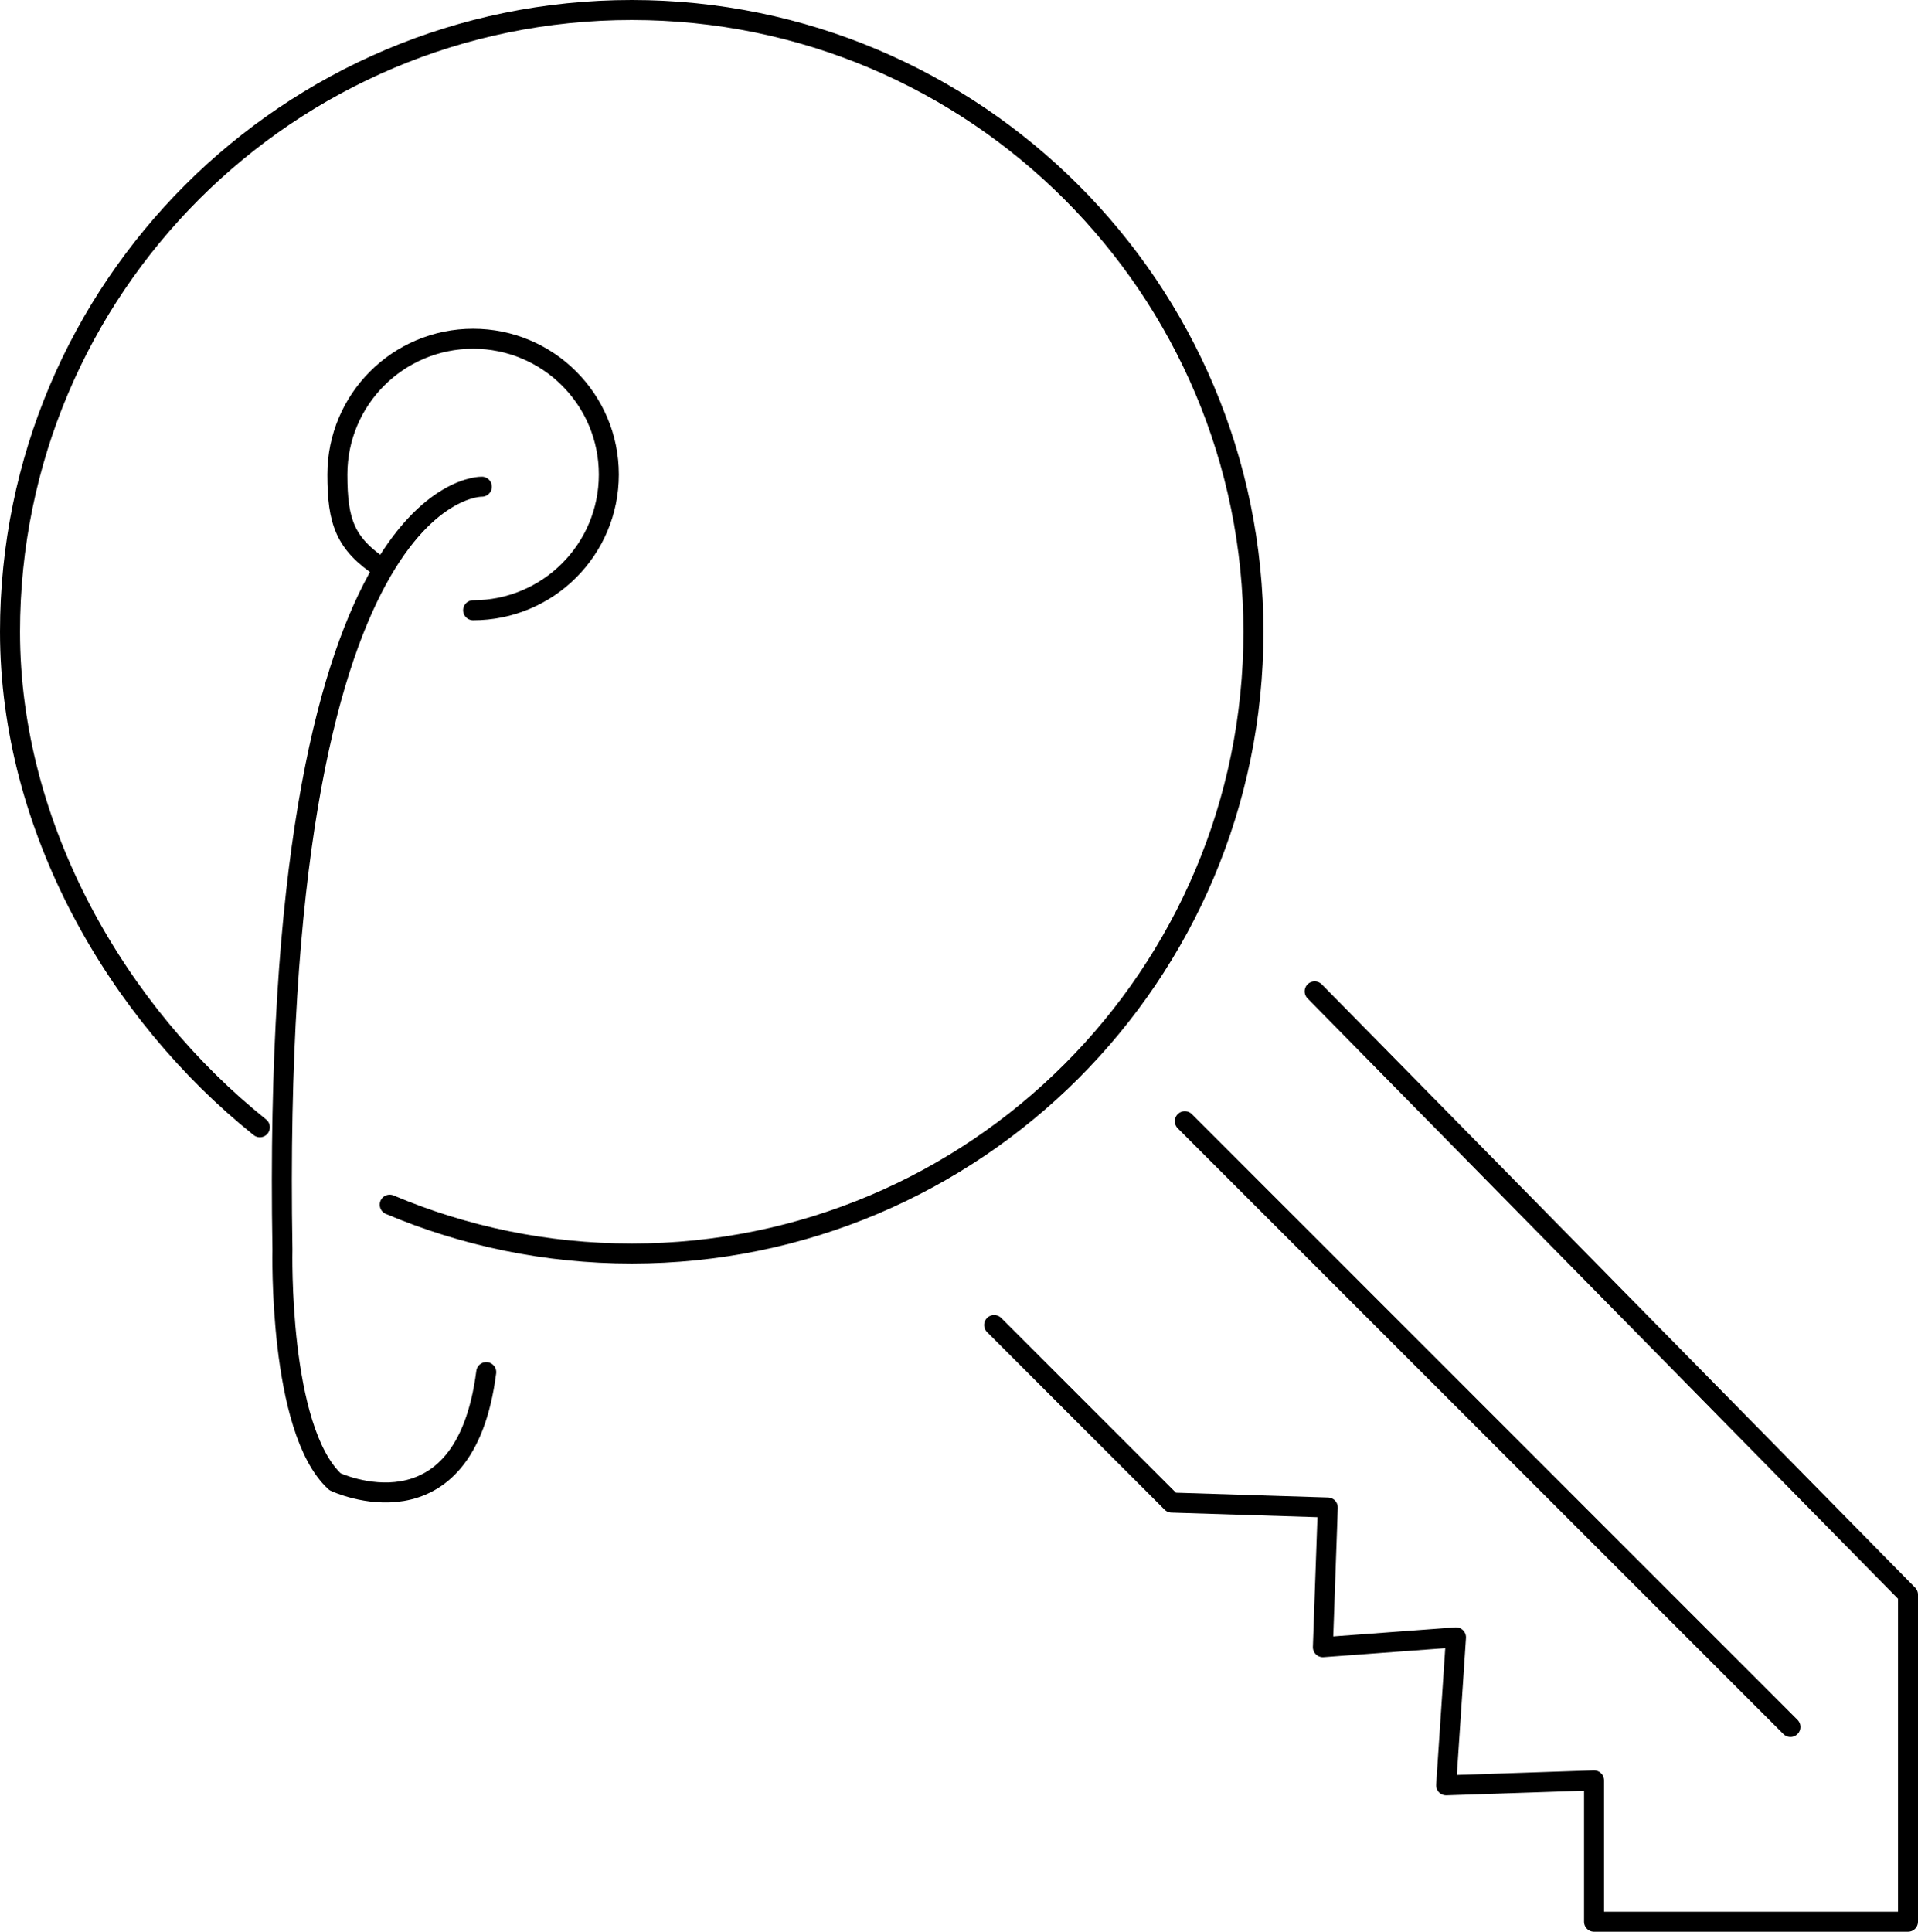
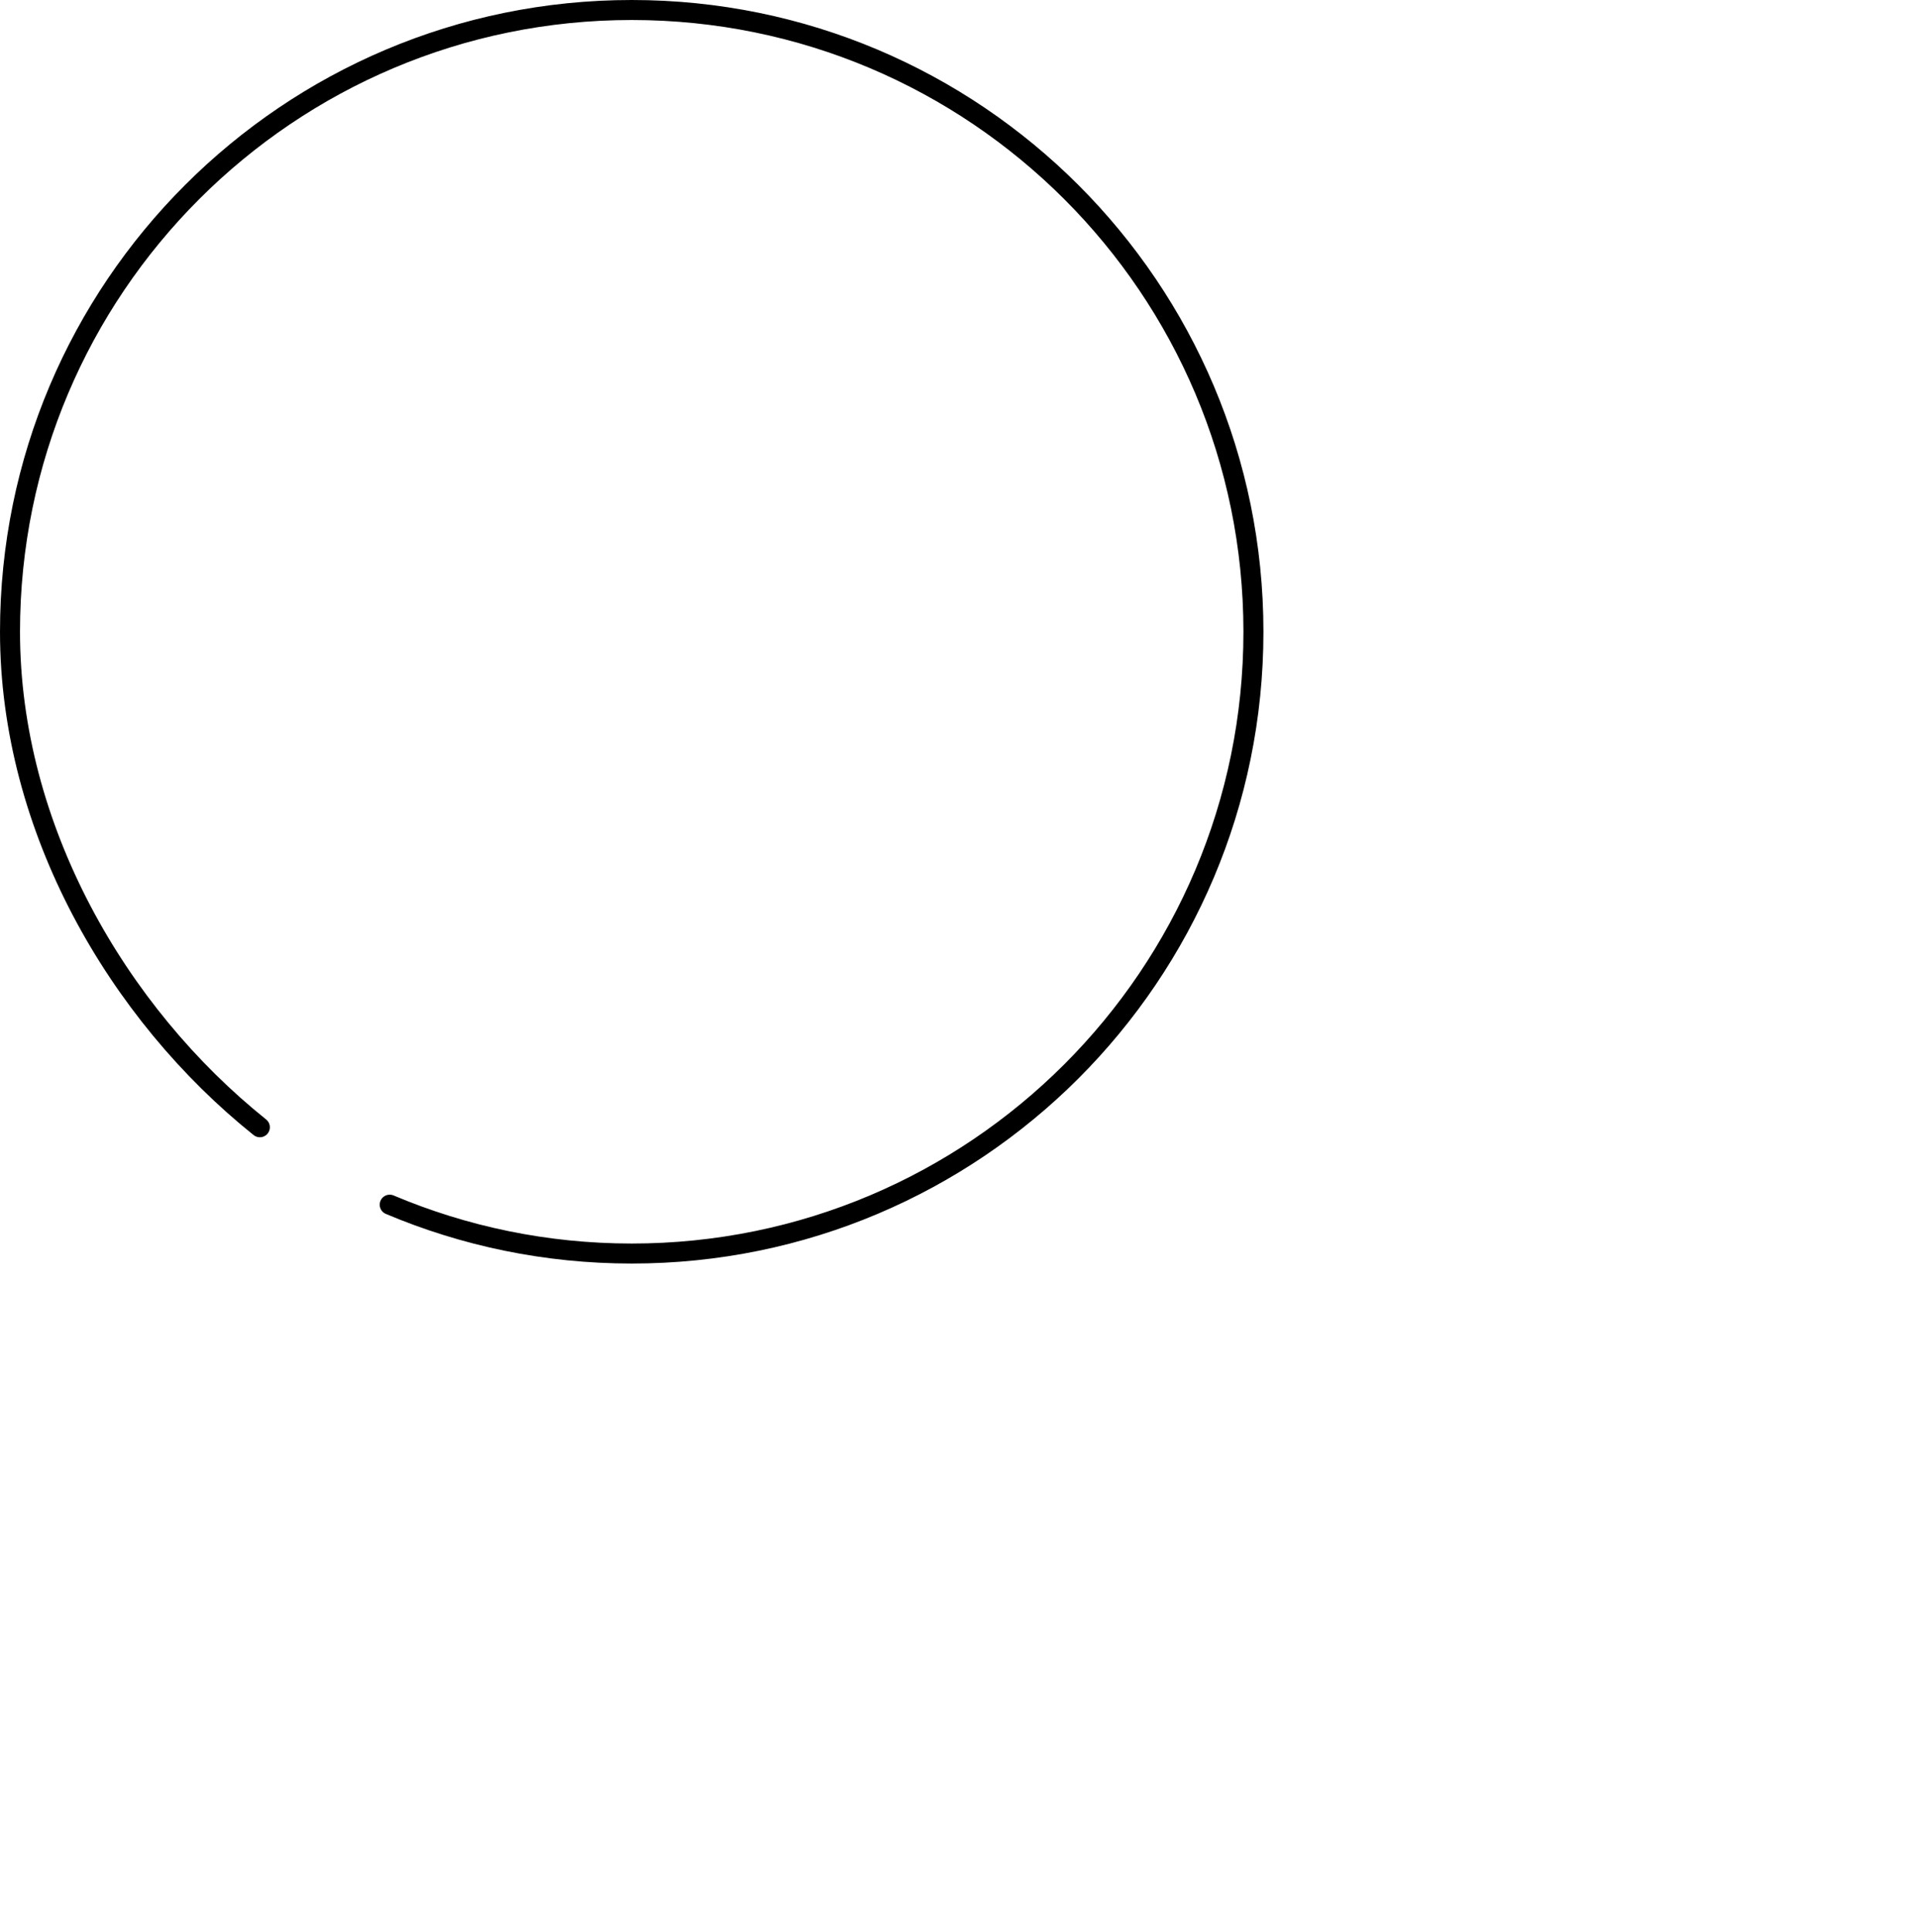
<svg xmlns="http://www.w3.org/2000/svg" version="1.1" id="Layer_1" x="0px" y="0px" width="191.764px" height="193.119px" viewBox="300.903 52.253 191.764 193.119" enable-background="new 300.903 52.253 191.764 193.119" xml:space="preserve">
-   <polyline fill="none" stroke="#000000" stroke-width="2" stroke-linecap="round" stroke-linejoin="round" stroke-miterlimit="10" points="  400.297,184.719 418.046,202.468 433.657,202.961 433.165,216.928 446.475,215.942 445.49,230.733 460.279,230.241 460.279,244.372   491.667,244.372 491.667,211.671 432.343,151.36 " />
-   <line fill="none" stroke="#000000" stroke-width="2" stroke-linecap="round" stroke-linejoin="round" stroke-miterlimit="10" x1="419.36" y1="164.343" x2="479.917" y2="224.899" />
  <path fill="none" stroke="#000000" stroke-width="2" stroke-linecap="round" stroke-linejoin="round" stroke-miterlimit="10" d="  M326.884,164.947c-14.227-11.393-24.981-29.892-24.981-49.535c0-34.33,27.83-62.159,62.16-62.159  c34.33,0,62.159,27.83,62.159,62.159c0,34.329-27.829,62.159-62.159,62.159c-8.583,0-16.759-1.74-24.196-4.885" />
-   <path fill="none" stroke="#000000" stroke-width="2" stroke-linecap="round" stroke-linejoin="round" stroke-miterlimit="10" d="  M339.062,109.032c-3.66-2.431-4.429-4.618-4.429-9.341c0-7.495,6.076-13.572,13.572-13.572c7.495,0,13.571,6.077,13.571,13.572  s-6.076,13.571-13.571,13.571" />
-   <path fill="none" stroke="#000000" stroke-width="2" stroke-linecap="round" stroke-linejoin="round" stroke-miterlimit="10" d="  M349.08,100.909c0,0-21.254-0.656-19.939,76.252c0,0-0.438,17.967,5.258,23.226c0,0,12.928,6.135,15.119-10.957" />
</svg>